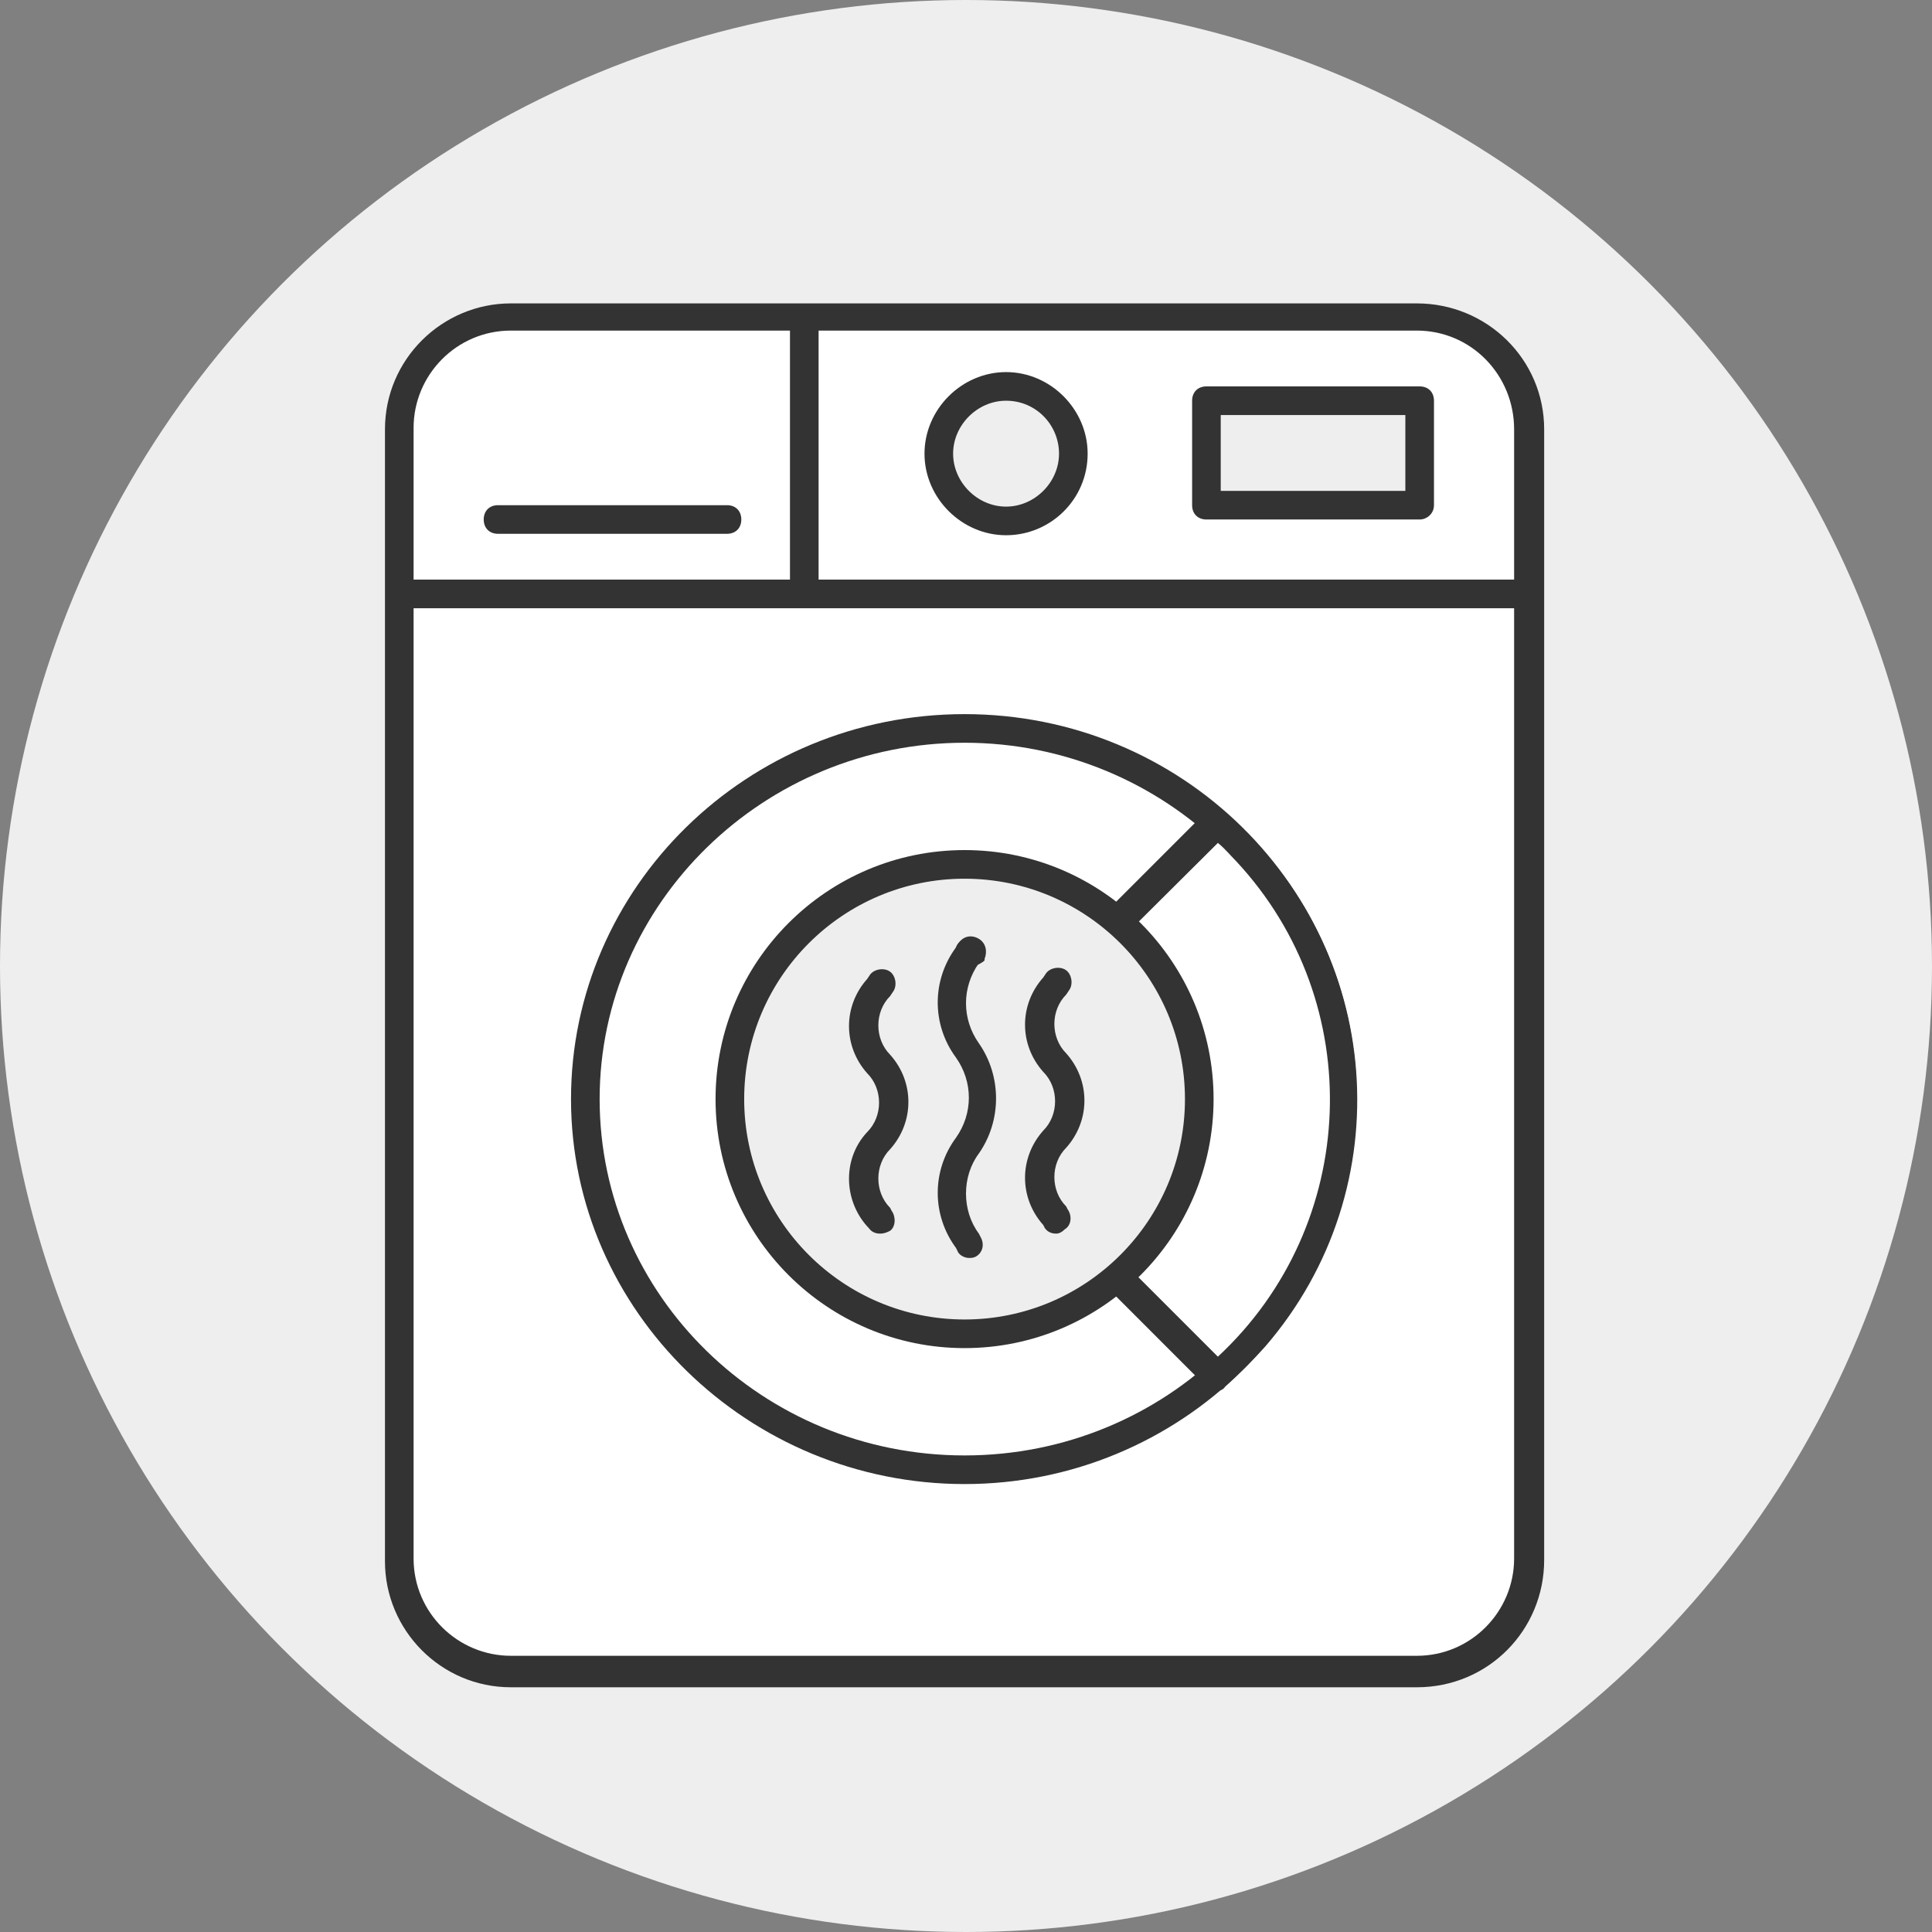
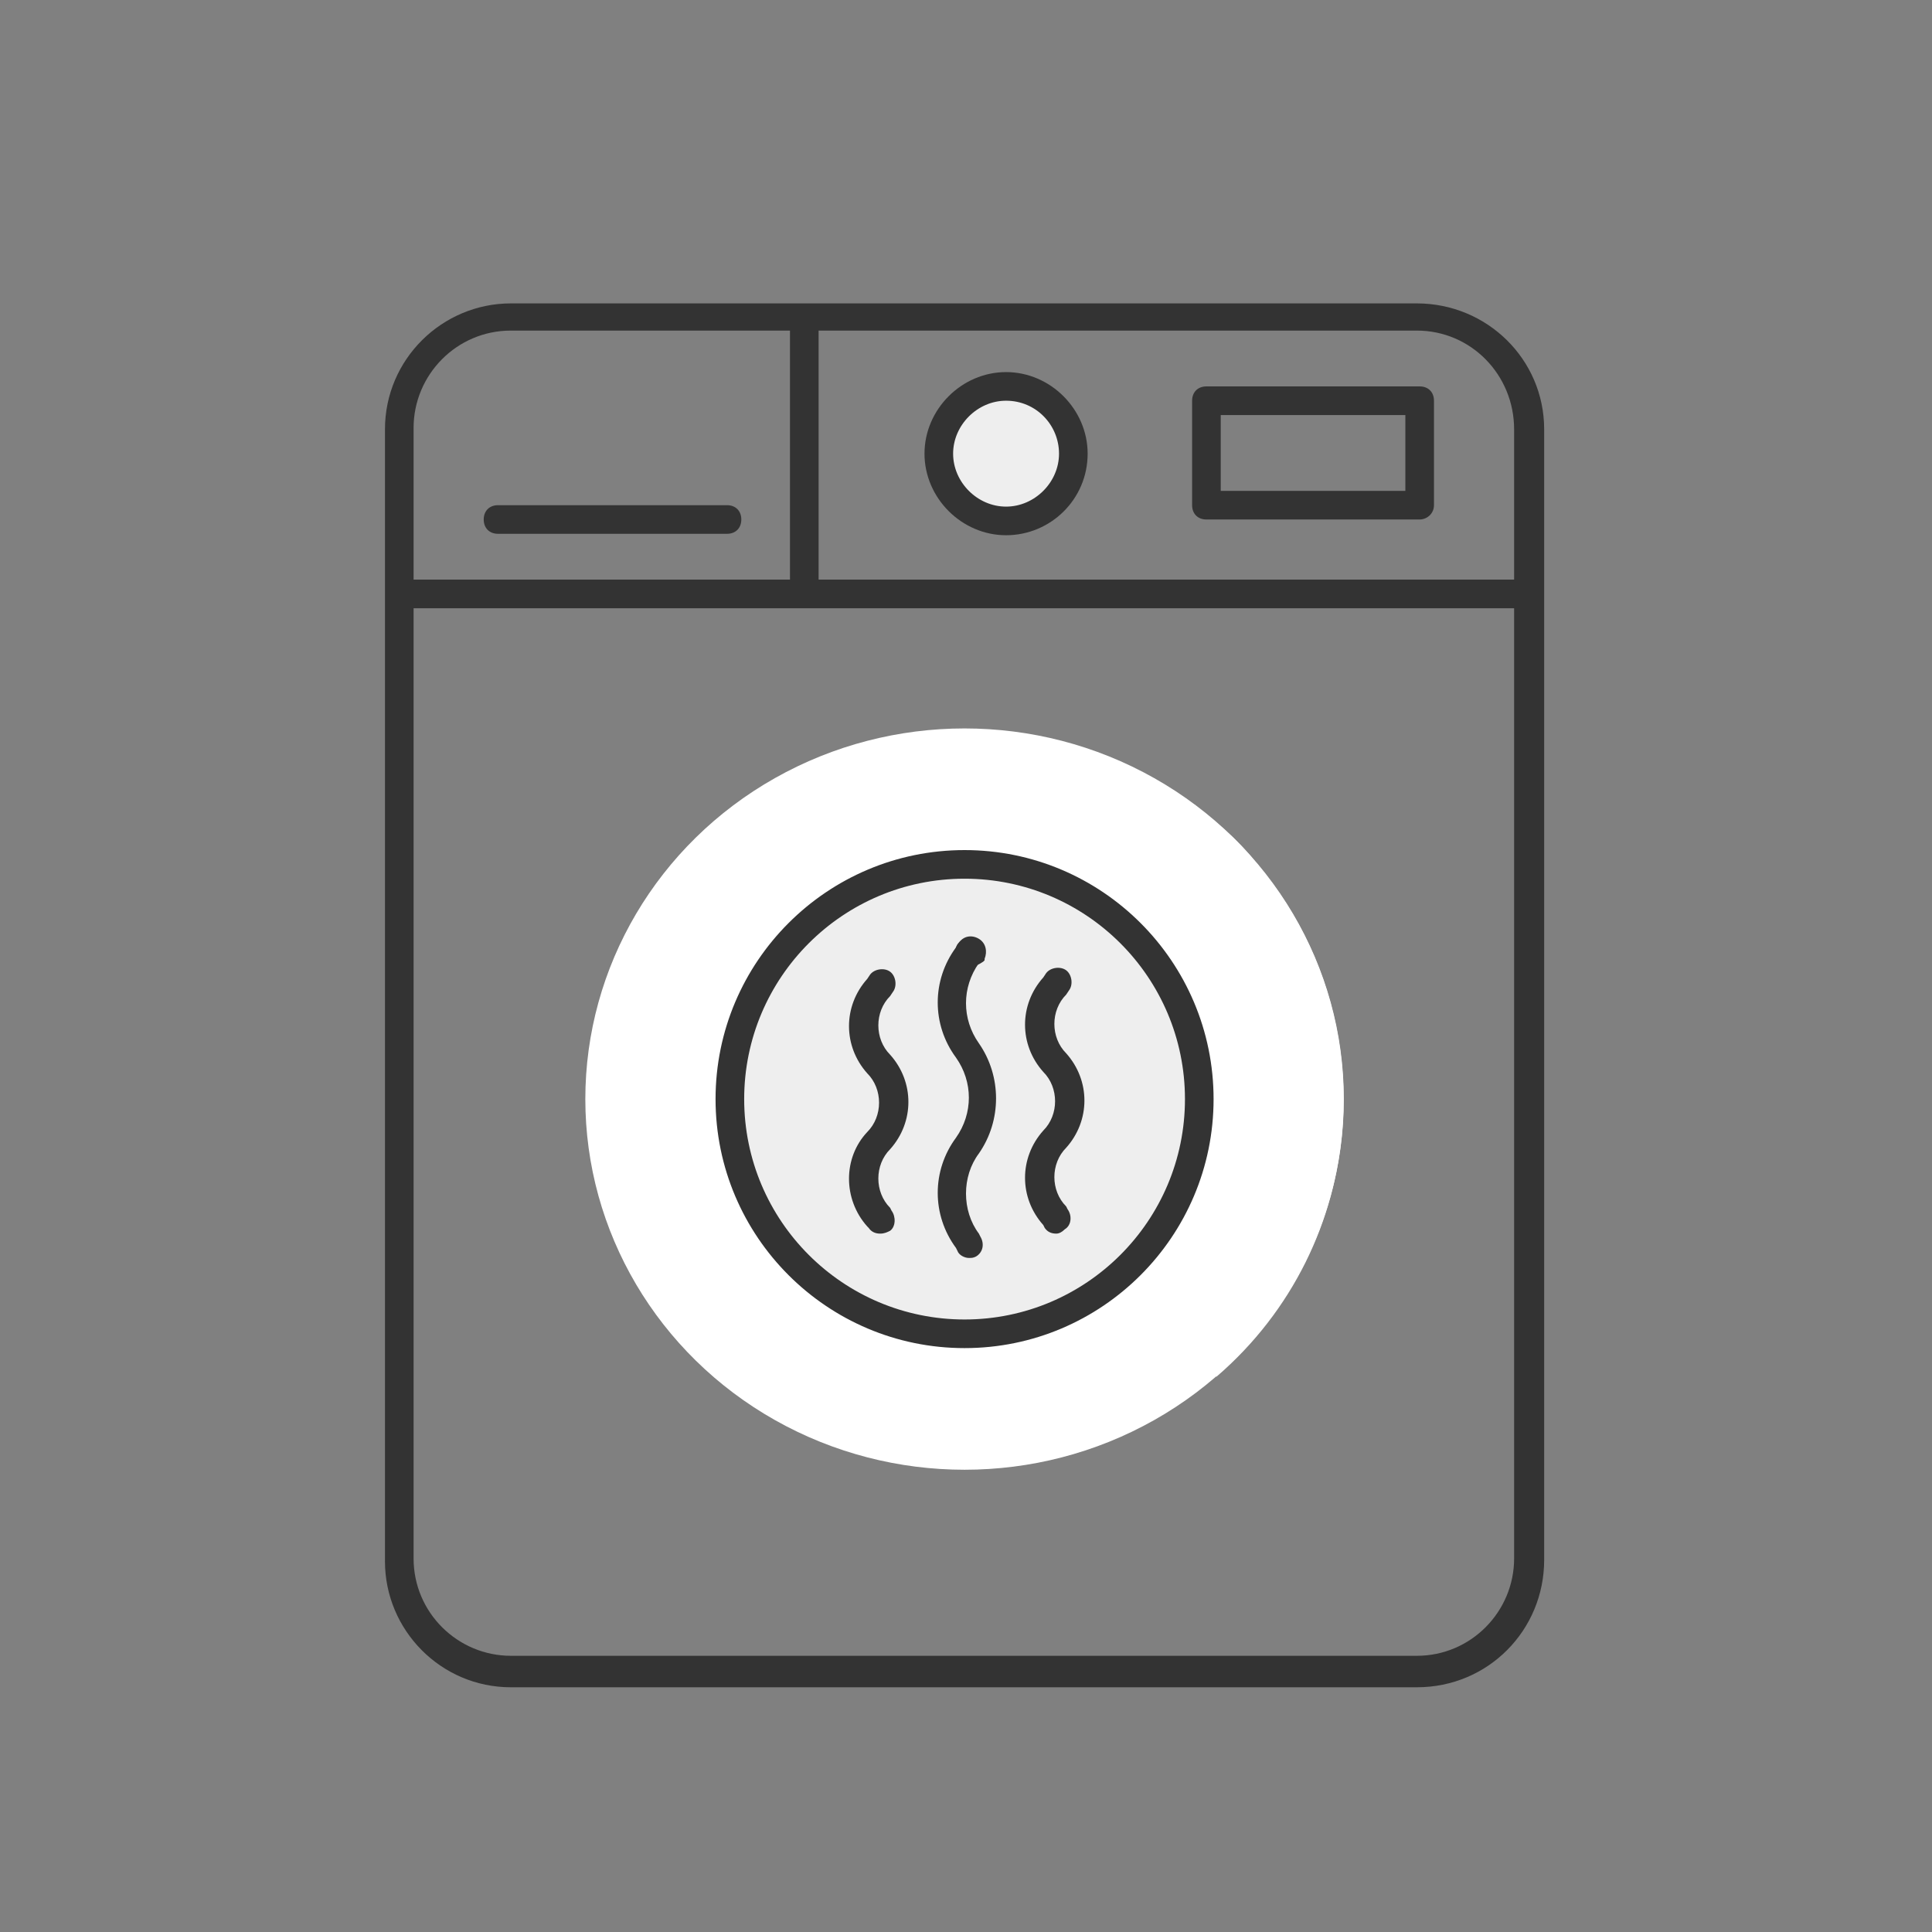
<svg xmlns="http://www.w3.org/2000/svg" version="1.1" id="Layer_1" x="0px" y="0px" viewBox="0 0 135 135" style="enable-background:new 0 0 135 135;" xml:space="preserve">
  <rect x="0" y="0" width="135" height="135" fill="#808080" stroke="none" />
  <style type="text/css">
	.st0{fill:#EEEEEE;}
	.st1{fill:#FFFFFF;}
	.st2{fill:#333333;}
	.st3{fill:none;}
</style>
  <title>tip_masina</title>
-   <circle class="st0" cx="67.5" cy="67.5" r="67.5" />
-   <path class="st1" d="M35.7,22.1h63.3c4.3,0,7.8,3.5,7.8,7.8v79.1c0,4.3-3.5,7.8-7.8,7.8H35.7c-4.3,0-7.8-3.5-7.8-7.8V30  C27.9,25.6,31.4,22.1,35.7,22.1z" />
  <path class="st2" d="M99,117.9H35.7c-4.9,0-8.8-4-8.8-8.8c0,0,0,0,0,0V30c0-4.9,4-8.8,8.8-8.8l0,0H99c4.9,0,8.9,3.9,8.9,8.8  c0,0,0,0,0,0v79C107.9,113.9,104,117.9,99,117.9C99.1,117.9,99,117.9,99,117.9z M35.7,23.1c-3.8,0-6.8,3.1-6.8,6.8c0,0,0,0,0,0v79  c0,3.8,3.1,6.8,6.8,6.8H99c3.8,0,6.8-3.1,6.8-6.8V30c0-3.8-3-6.9-6.8-6.9c0,0,0,0,0,0H35.7z" />
  <line class="st3" x1="28" y1="41.5" x2="107.1" y2="41.5" />
  <path class="st2" d="M106.6,42.5H28c-0.5,0-1-0.4-1-1s0.4-1,1-1h78.6c0.5,0,1,0.4,1,1S107.2,42.5,106.6,42.5L106.6,42.5z" />
  <ellipse class="st1" cx="67.4" cy="76.8" rx="26.5" ry="25.9" />
-   <path class="st2" d="M67.4,103.7c-15.1,0-27.5-12.1-27.5-26.9s12.3-26.9,27.5-26.9S94.8,62,94.8,76.8S82.5,103.7,67.4,103.7z   M67.4,51.9c-14,0-25.5,11.2-25.5,24.9s11.4,24.9,25.5,24.9s25.5-11.2,25.5-24.9S81.4,51.9,67.4,51.9z" />
  <line class="st3" x1="34.8" y1="36.3" x2="50.8" y2="36.3" />
  <path class="st2" d="M50.8,37.3h-16c-0.6,0-1-0.4-1-1s0.4-1,1-1h16c0.6,0,1,0.4,1,1S51.4,37.3,50.8,37.3z" />
-   <rect x="84.3" y="28.1" class="st0" width="14.9" height="7.3" />
  <path class="st2" d="M99.2,36.3H84.3c-0.6,0-1-0.4-1-1v-7.3c0-0.6,0.4-1,1-1h14.9c0.6,0,1,0.4,1,1v7.3  C100.2,35.9,99.7,36.3,99.2,36.3z M85.3,34.3h12.9v-5.3H85.3V34.3z" />
  <circle class="st0" cx="70.3" cy="31.7" r="4.7" />
  <path class="st2" d="M70.3,37.4c-3.1,0-5.7-2.6-5.7-5.7c0-3.1,2.6-5.7,5.7-5.7c3.1,0,5.7,2.6,5.7,5.7C76,34.9,73.4,37.4,70.3,37.4  C70.3,37.4,70.3,37.4,70.3,37.4z M70.3,28c-2,0-3.7,1.7-3.7,3.7c0,2,1.7,3.7,3.7,3.7c2,0,3.7-1.7,3.7-3.7C74,29.7,72.4,28,70.3,28  C70.3,28,70.3,28,70.3,28L70.3,28z" />
  <line class="st3" x1="56.2" y1="22.4" x2="56.2" y2="40.8" />
  <path class="st2" d="M56.2,41.8c-0.6,0-1-0.4-1-1V22.4c0-0.6,0.4-1,1-1s1,0.4,1,1v18.4C57.2,41.4,56.7,41.8,56.2,41.8z" />
  <path class="st1" d="M85,57.5L65.6,76.8L85,96.2c10.7-9.2,11.9-25.3,2.7-36C86.9,59.2,86,58.3,85,57.5z" />
-   <path class="st2" d="M85,97.2c-0.3,0-0.5-0.1-0.7-0.3L64.9,77.5c-0.2-0.2-0.3-0.4-0.3-0.7c0-0.3,0.1-0.5,0.3-0.7l19.3-19.3  c0.4-0.4,1-0.4,1.4,0C96.7,66.3,98,83,88.4,94.1c-0.9,1-1.8,1.9-2.8,2.8C85.5,97.1,85.2,97.2,85,97.2z M67.1,76.8l18,18  c9.9-9.2,10.5-24.7,1.3-34.6c-0.4-0.4-0.8-0.9-1.3-1.3L67.1,76.8z" />
  <circle class="st0" cx="67.4" cy="76.8" r="16.4" />
  <path class="st2" d="M67.4,94.2c-9.6,0-17.4-7.8-17.4-17.4s7.8-17.4,17.4-17.4s17.4,7.8,17.4,17.4C84.8,86.4,77,94.2,67.4,94.2z   M67.4,61.4c-8.5,0-15.4,6.9-15.4,15.4s6.9,15.4,15.4,15.4s15.4-6.9,15.4-15.4l0,0C82.8,68.3,75.9,61.4,67.4,61.4z" />
  <path class="st2" d="M61.5,86.2c-0.3,0-0.6-0.1-0.8-0.4l-0.1-0.1c-1.7-1.9-1.7-4.8,0-6.6c1.1-1.1,1.1-3,0-4.1c0,0,0,0,0,0  c-1.7-1.9-1.7-4.7,0-6.6l0.2-0.3c0.3-0.4,1-0.5,1.4-0.2c0.4,0.3,0.5,1,0.2,1.4l-0.2,0.3c-1.1,1.1-1.1,3,0,4.1c0,0,0,0,0,0  c1.7,1.9,1.7,4.7,0,6.6c-1.1,1.1-1.1,3,0,4.1c0,0,0,0,0,0l0.1,0.2c0.3,0.4,0.3,1.1-0.1,1.4c0,0,0,0,0,0C62,86.1,61.8,86.2,61.5,86.2  z" />
  <path class="st2" d="M67.7,87.9c-0.3,0-0.7-0.2-0.8-0.5l-0.1-0.2c-1.7-2.3-1.7-5.4,0-7.7c1.2-1.7,1.2-3.9,0-5.6  c-1.7-2.3-1.7-5.4,0-7.7l0.1-0.2c0.3-0.5,0.9-0.6,1.4-0.3c0.5,0.3,0.6,0.9,0.3,1.4l-0.2,0.2c-1.2,1.7-1.2,3.9,0,5.6  c1.6,2.3,1.6,5.4,0,7.7c-0.6,0.8-0.9,1.8-0.9,2.8c0,1,0.3,2,0.9,2.8l0.1,0.2c0.3,0.5,0.2,1.1-0.3,1.4c0,0,0,0,0,0  C68,87.9,67.9,87.9,67.7,87.9z" />
  <path class="st2" d="M67.7,67.6c-0.2,0-0.4-0.1-0.5-0.2c-0.5-0.3-0.6-0.9-0.3-1.4c0,0,0,0,0,0l0.1-0.1c0.3-0.5,0.9-0.6,1.4-0.3  c0.5,0.3,0.6,0.9,0.4,1.4c0,0,0,0,0,0.1l-0.1,0.1C68.4,67.4,68,67.6,67.7,67.6z" />
  <path class="st2" d="M73.8,86.2c-0.3,0-0.6-0.1-0.8-0.4l-0.1-0.2c-1.7-1.9-1.7-4.7,0-6.6c1.1-1.1,1.1-3,0-4.1  c-1.7-1.9-1.7-4.7,0-6.6l0.2-0.3c0.3-0.4,1-0.5,1.4-0.2c0.4,0.3,0.5,1,0.2,1.4l-0.2,0.3c-1.1,1.1-1.1,3,0,4.1c1.7,1.9,1.7,4.7,0,6.6  c-1.1,1.1-1.1,3,0,4.1l0.1,0.2c0.3,0.4,0.3,1.1-0.2,1.4C74.2,86.1,74,86.2,73.8,86.2z" />
</svg>